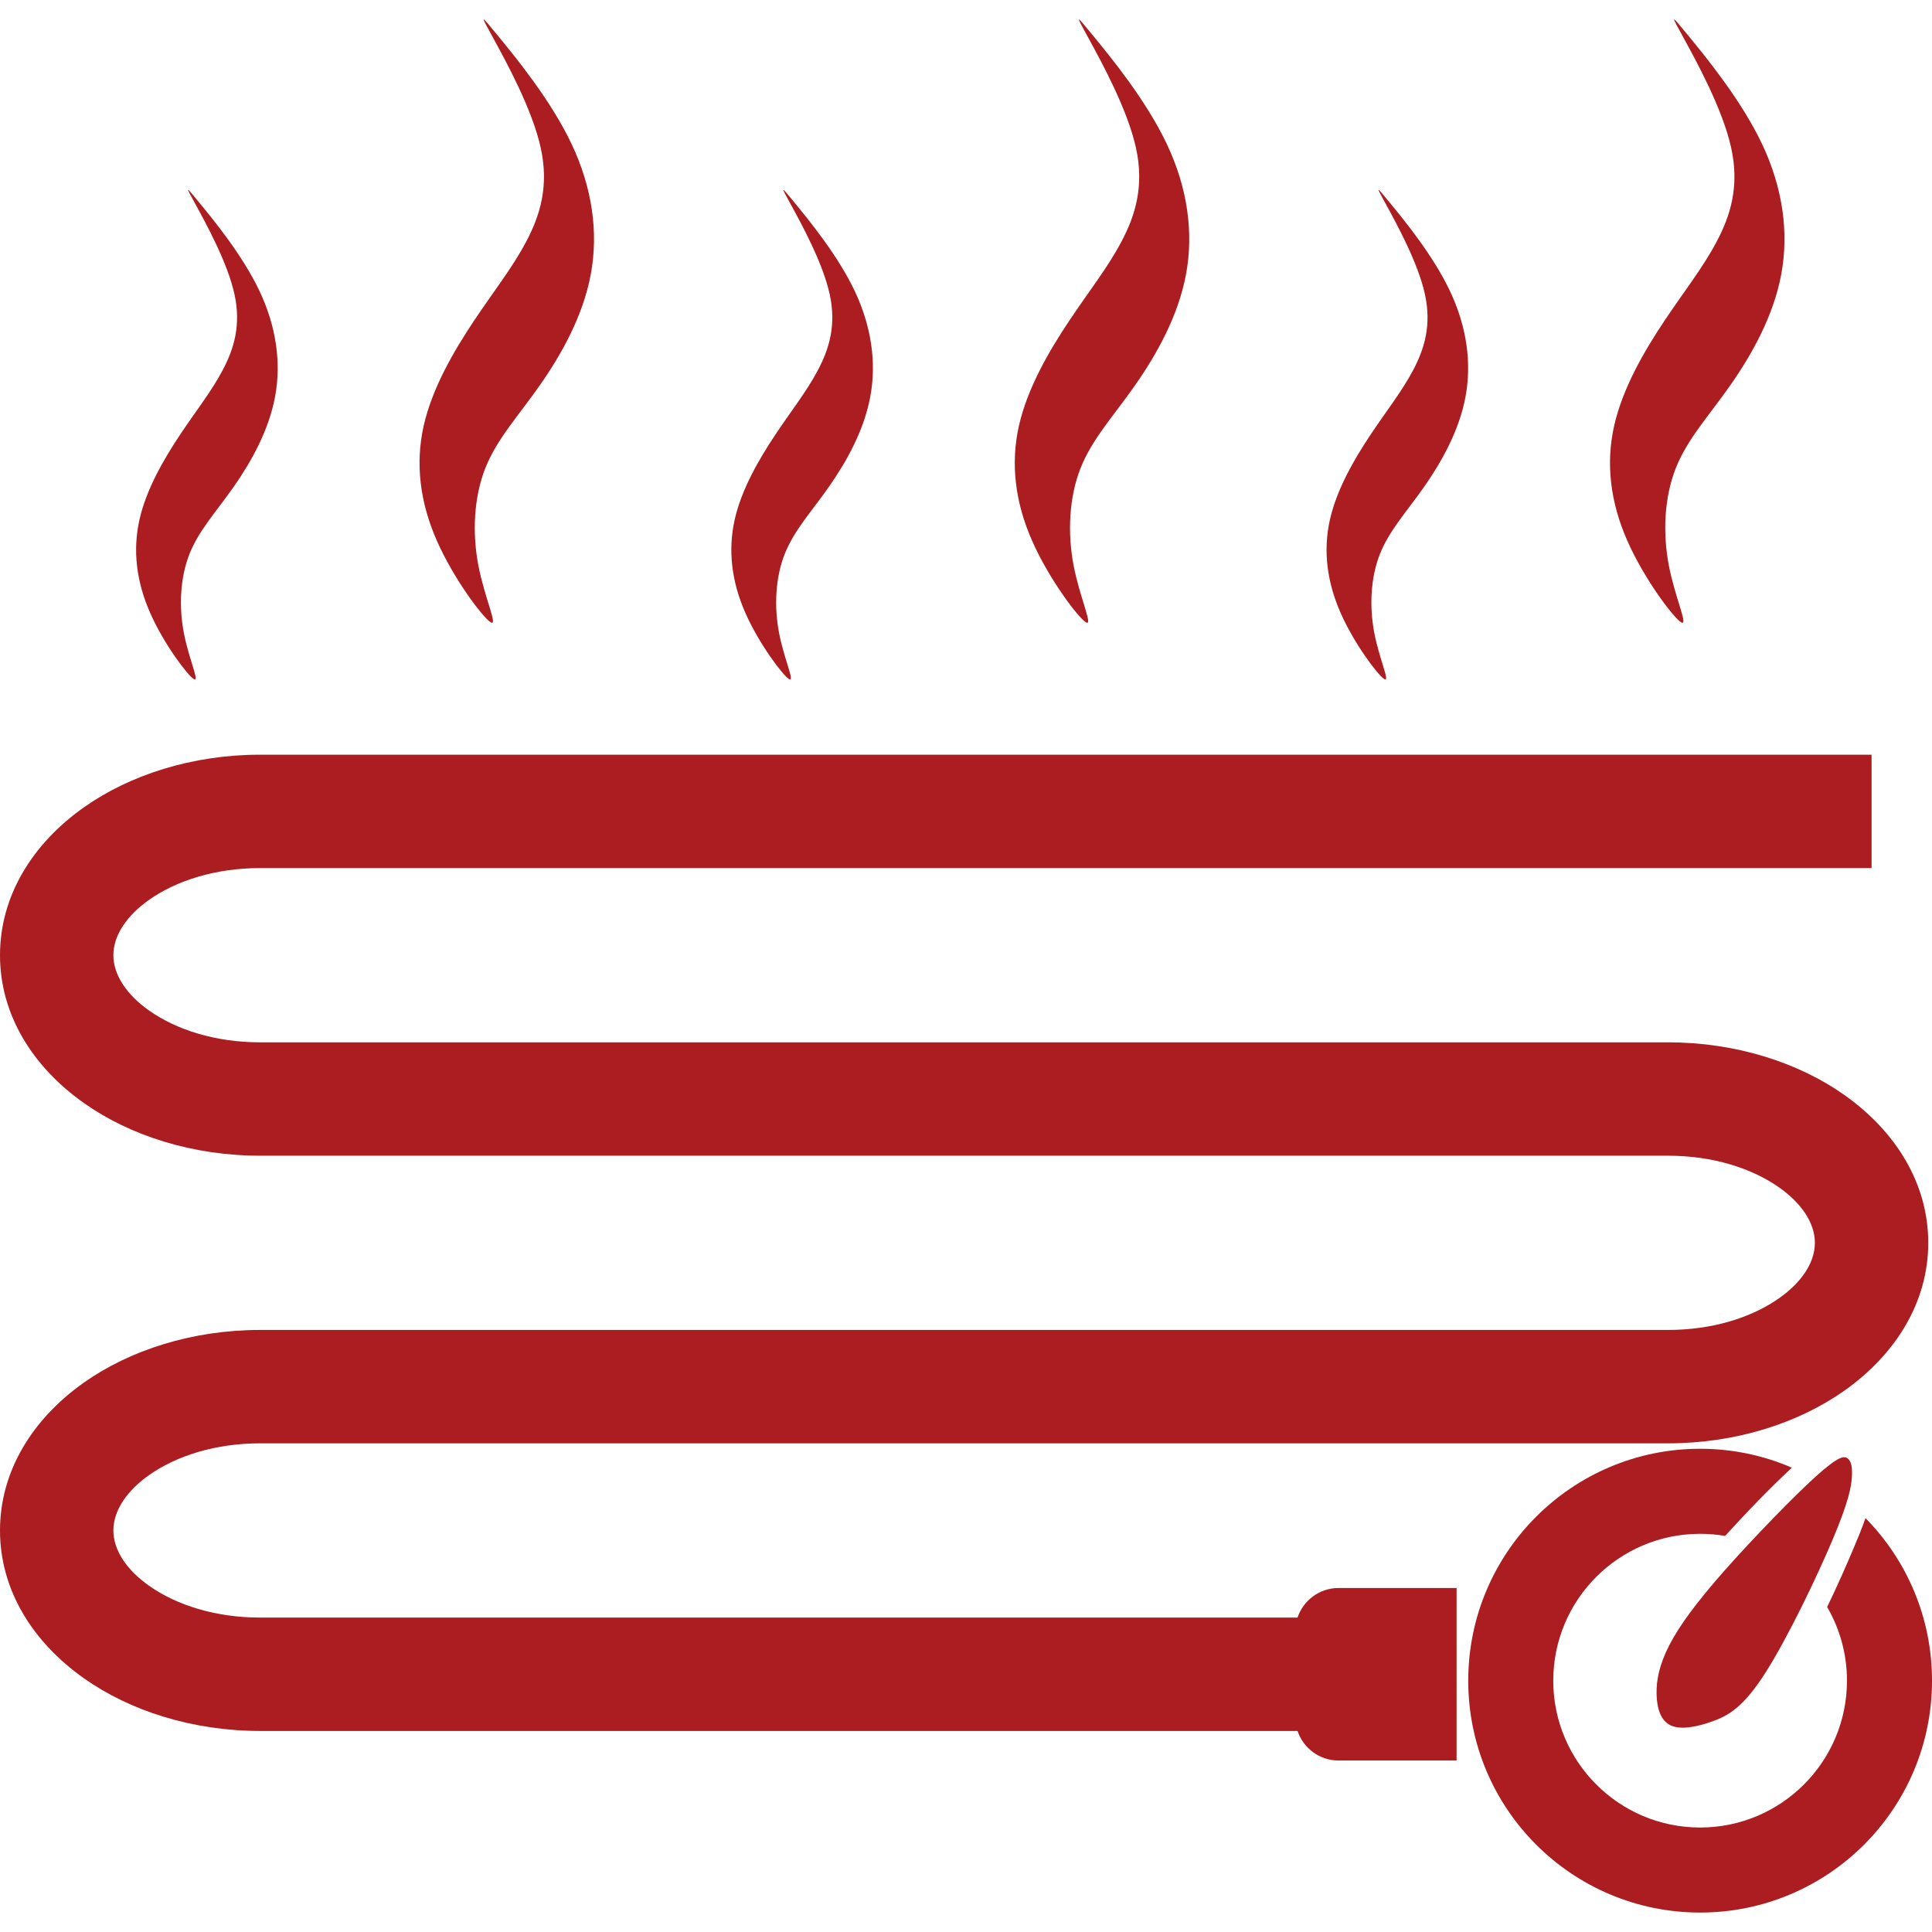
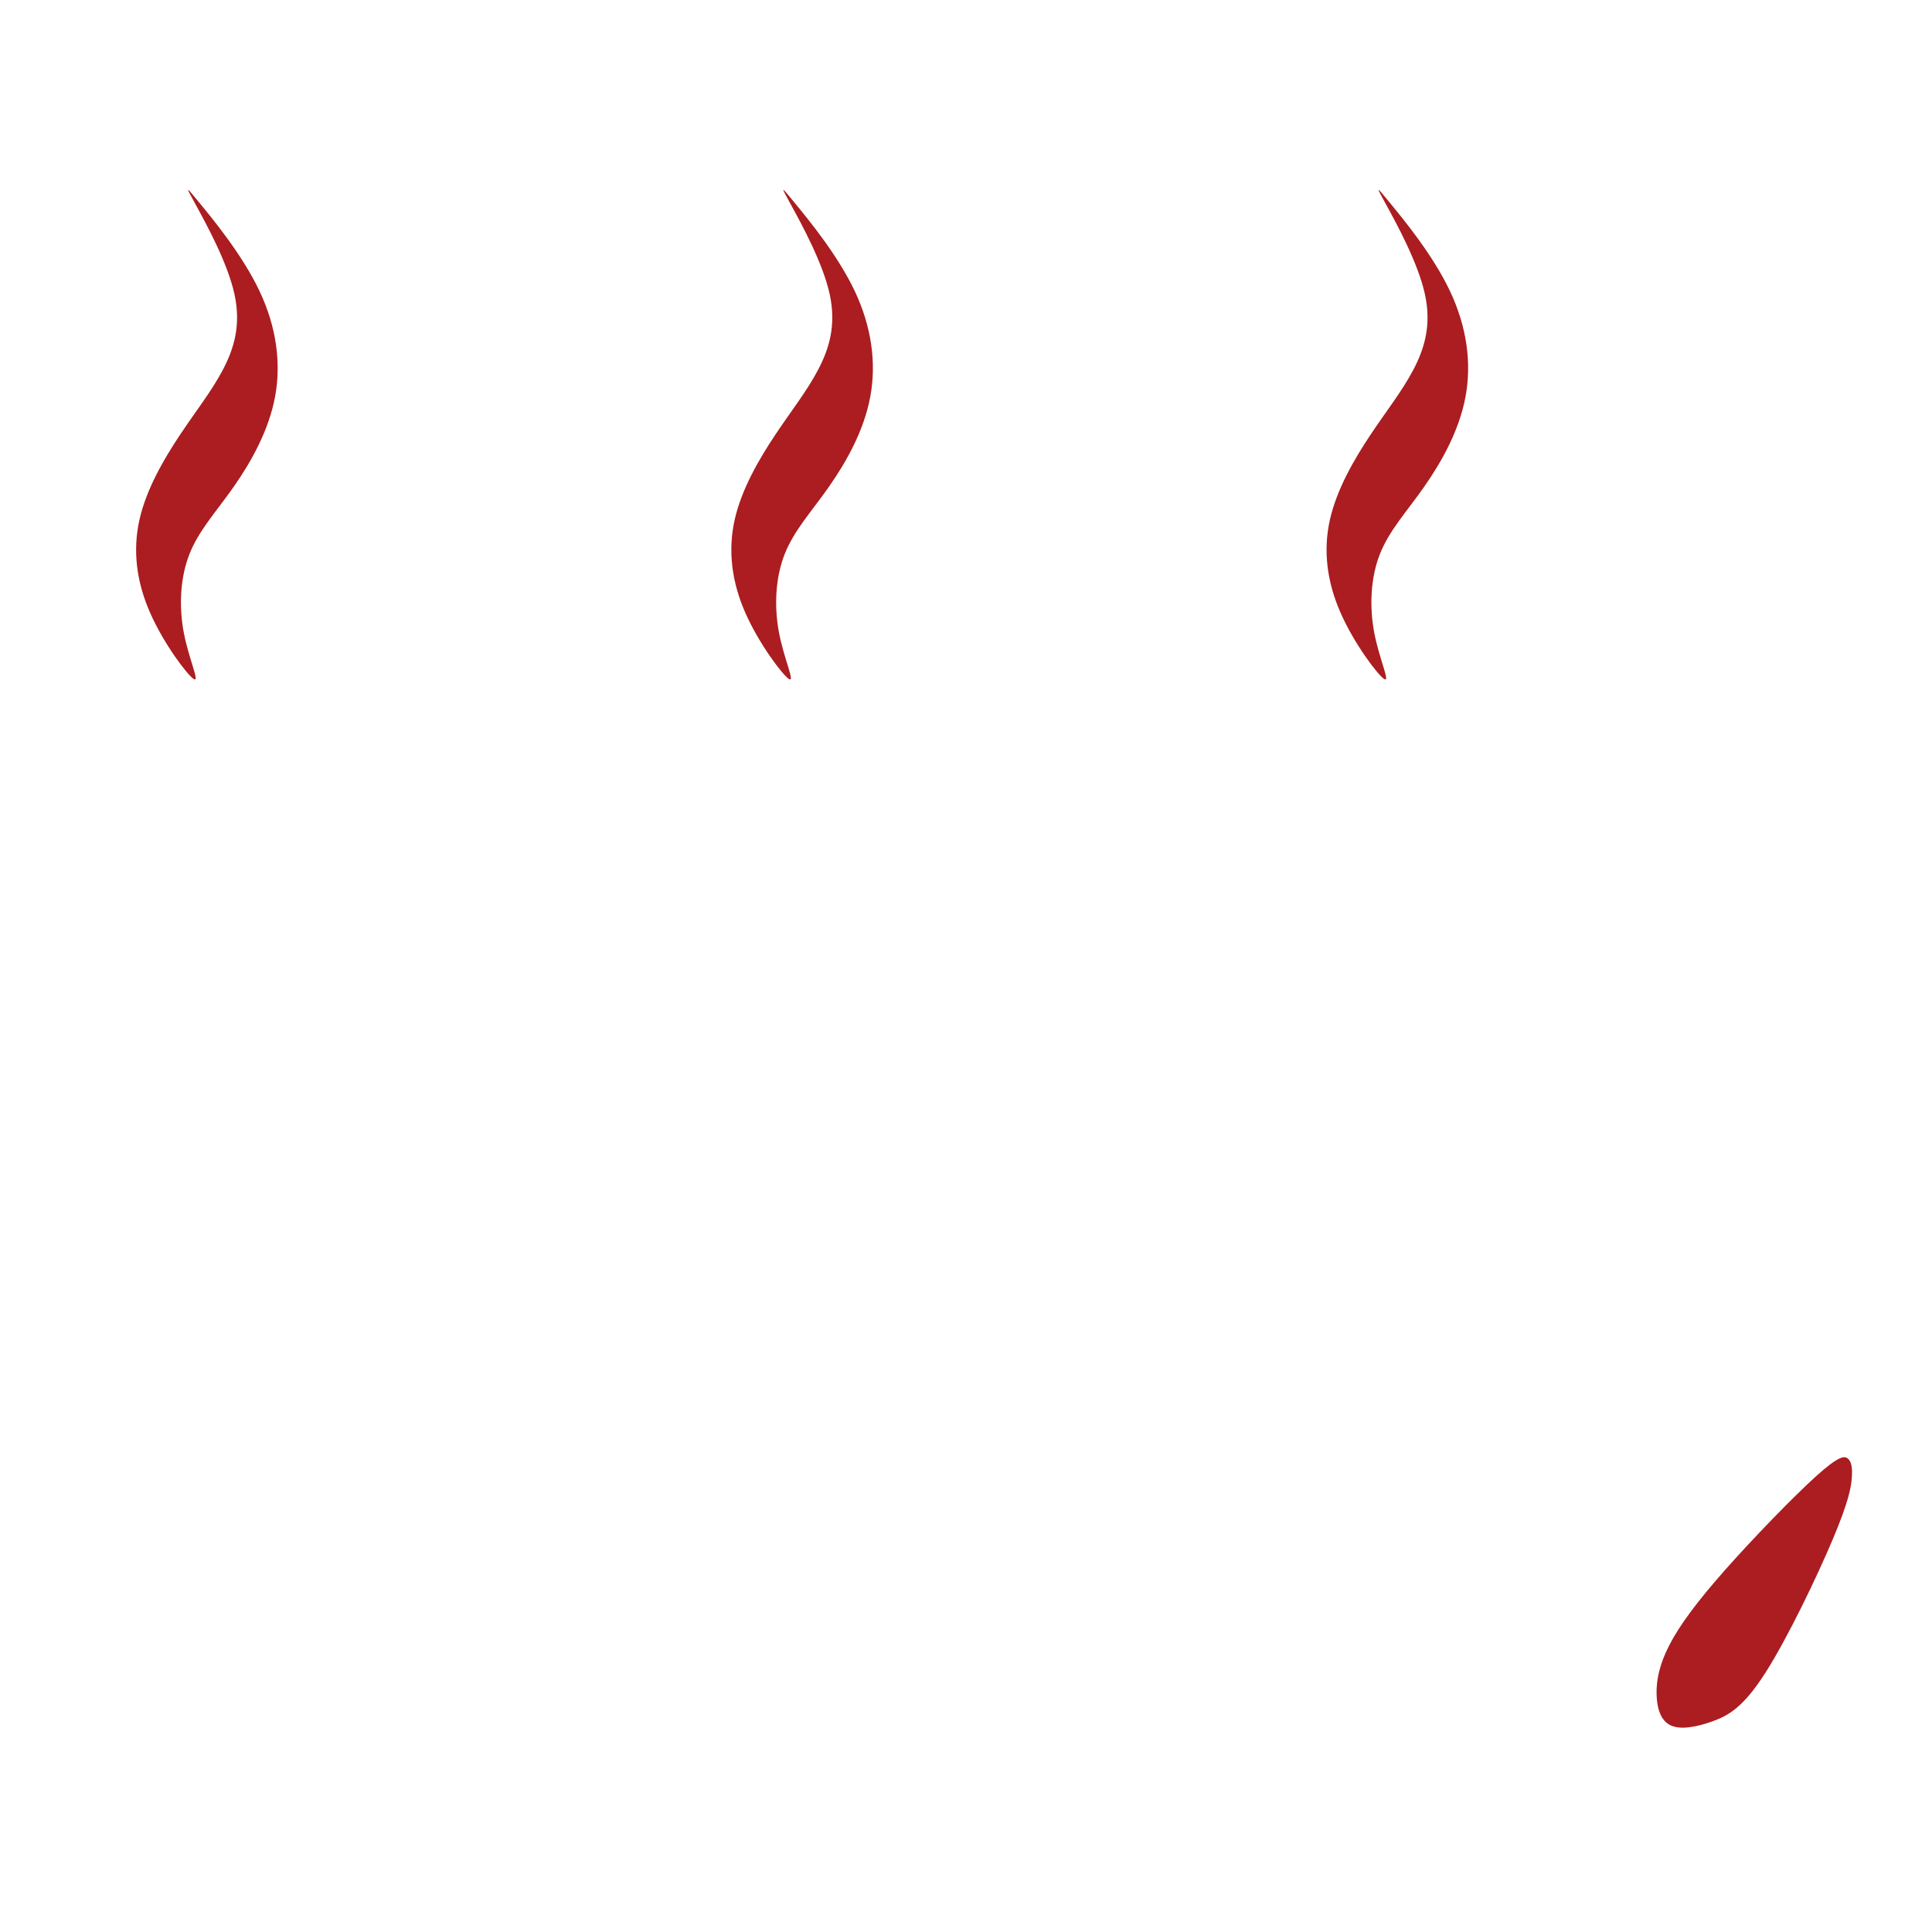
<svg xmlns="http://www.w3.org/2000/svg" xml:space="preserve" width="26px" height="26px" version="1.1" style="shape-rendering:geometricPrecision; text-rendering:geometricPrecision; image-rendering:optimizeQuality; fill-rule:evenodd; clip-rule:evenodd" viewBox="0 0 2600000 2600000">
  <defs>
    <style type="text/css">
   
    .fil0 {fill:#AB1D20}
    .fil1 {fill:#AB1D20;fill-rule:nonzero}
   
  </style>
  </defs>
  <g id="Слой_x0020_1">
    <g id="_1682679602960">
-       <path class="fil0" d="M1960191 2137073l-158968 0c-25568,0 -47367,16753 -55077,39798l-1396066 0c-59273,0 -112168,-16441 -149557,-42888 -29565,-20863 -47934,-47395 -47934,-74381 0,-26986 18369,-53547 47906,-74410 37361,-26390 90284,-42831 149585,-42831l336530 0 1145454 0 412811 0c91276,0 175351,-27213 237147,-70838 69619,-49238 112932,-119538 112932,-198965 0,-79370 -43256,-149754 -112904,-198992 -61795,-43654 -145899,-70838 -237175,-70838l-489091 0 -1145483 0 -260221 0c-59273,0 -112168,-16441 -149557,-42888 -29565,-20864 -47934,-47396 -47934,-74382 0,-26986 18369,-53546 47906,-74409 37361,-26391 90284,-42832 149585,-42832l2168594 0 0 -152589 -2168594 0c-91276,0 -175380,27212 -237176,70838 -69647,49238 -112904,119622 -112904,198992 0,79427 43285,149755 112933,198964 61795,43711 145871,70867 237147,70867l260221 0 1145483 0 489091 0c59329,0 112224,16441 149613,42860 29508,20863 47905,47395 47905,74409 0,26958 -18425,53519 -47962,74382 -37361,26390 -90227,42831 -149556,42831l-412811 0 -1145454 0 -336530 0c-91276,0 -175380,27213 -237176,70838 -69647,49238 -112904,119623 -112904,198993 0,79427 43285,149755 112933,198964 61795,43710 145871,70866 237147,70866l1396094 0c7682,23046 29481,39771 55049,39771l158968 0 0 -41216 0 -35320 0 -79115 0 -35320 0 -41159z" />
-       <path class="fil0" d="M260845 913864c-8419,-5046 -40337,-47112 -58819,-89179 -18511,-42037 -23585,-84075 -14344,-125320 9270,-41187 32826,-81581 54681,-114378 21855,-32768 42038,-58025 57175,-86627 15165,-28573 25228,-60548 15959,-102614 -9241,-42038 -37814,-94167 -52101,-120274 -14315,-26051 -14315,-26051 5017,-2523 19361,23584 58054,70668 80759,118602 22706,47934 29453,96746 21034,142129 -8419,45440 -31975,87506 -55503,121153 -23556,33647 -47112,58847 -59754,90822 -12586,31947 -14287,70640 -7569,105960 6747,35319 21884,67294 13465,62249z" />
-       <path class="fil0" d="M660332 837441c-10346,-6207 -49691,-58053 -72482,-109899 -22819,-51818 -29055,-103607 -17688,-154432 11424,-50769 40479,-100545 67408,-140967 26929,-40394 51817,-71519 70470,-106782 18652,-35206 31067,-74579 19644,-126453 -11367,-51790 -46574,-116051 -64205,-148224 -17632,-32089 -17632,-32089 6208,-3090 23839,29055 71546,87052 99524,146155 27950,59074 36284,119225 25881,175153 -10318,55984 -39374,107830 -68400,149301 -28999,41471 -58054,72539 -73616,111940 -15506,39402 -17632,87052 -9355,130593 8334,43512 26986,82913 16611,76705z" />
+       <path class="fil0" d="M260845 913864c-8419,-5046 -40337,-47112 -58819,-89179 -18511,-42037 -23585,-84075 -14344,-125320 9270,-41187 32826,-81581 54681,-114378 21855,-32768 42038,-58025 57175,-86627 15165,-28573 25228,-60548 15959,-102614 -9241,-42038 -37814,-94167 -52101,-120274 -14315,-26051 -14315,-26051 5017,-2523 19361,23584 58054,70668 80759,118602 22706,47934 29453,96746 21034,142129 -8419,45440 -31975,87506 -55503,121153 -23556,33647 -47112,58847 -59754,90822 -12586,31947 -14287,70640 -7569,105960 6747,35319 21884,67294 13465,62249" />
      <path class="fil0" d="M1061861 913864c-8391,-5046 -40309,-47112 -58819,-89179 -18510,-42037 -23556,-84075 -14344,-125320 9270,-41187 32854,-81581 54709,-114378 21855,-32768 42038,-58025 57175,-86627 15137,-28573 25200,-60548 15931,-102614 -9213,-42038 -37786,-94167 -52101,-120274 -14287,-26051 -14287,-26051 5046,-2523 19332,23584 58053,70668 80759,118602 22677,47934 29424,96746 21005,142129 -8391,45440 -31975,87506 -55503,121153 -23527,33647 -47112,58847 -59726,90822 -12586,31947 -14315,70640 -7597,105960 6747,35319 21912,67294 13465,62249z" />
-       <path class="fil0" d="M1461348 837441c-10346,-6207 -49691,-58053 -72482,-109899 -22790,-51818 -29055,-103607 -17660,-154432 11424,-50769 40451,-100545 67409,-140967 26929,-40394 51789,-71519 70469,-106782 18652,-35206 31068,-74579 19644,-126453 -11395,-51790 -46602,-116051 -64233,-148224 -17603,-32089 -17603,-32089 6208,-3090 23839,29055 71546,87052 99524,146155 27978,59074 36284,119225 25909,175153 -10346,55984 -39402,107830 -68400,149301 -28999,41471 -58054,72539 -73616,111940 -15505,39402 -17631,87052 -9354,130593 8305,43512 26986,82913 16582,76705z" />
      <path class="fil0" d="M1862905 913864c-8390,-5046 -40337,-47112 -58819,-89179 -18510,-42037 -23584,-84075 -14343,-125320 9269,-41187 32825,-81581 54680,-114378 21856,-32768 42038,-58025 57204,-86627 15137,-28573 25200,-60548 15930,-102614 -9241,-42038 -37814,-94167 -52101,-120274 -14315,-26051 -14315,-26051 5018,-2523 19360,23584 58082,70668 80759,118602 22706,47934 29452,96746 21033,142129 -8390,45440 -31975,87506 -55502,121153 -23528,33647 -47112,58847 -59755,90822 -12586,31947 -14286,70640 -7568,105960 6746,35319 21883,67294 13464,62249z" />
-       <path class="fil0" d="M2262393 837441c-10347,-6207 -49692,-58053 -72482,-109899 -22819,-51818 -29055,-103607 -17688,-154432 11423,-50769 40478,-100545 67408,-140967 26957,-40394 51817,-71519 70469,-106782 18680,-35206 31068,-74579 19644,-126453 -11367,-51790 -46573,-116051 -64205,-148224 -17631,-32089 -17631,-32089 6208,-3090 23840,29055 71547,87052 99525,146155 27978,59074 36283,119225 25909,175153 -10347,55984 -39402,107830 -68401,149301 -29026,41471 -58082,72539 -73615,111940 -15534,39402 -17632,87052 -9355,130593 8306,43512 26958,82913 16583,76705z" />
-       <path class="fil1" d="M2287933 1949702c43881,0 85607,9043 123478,25427 -30700,28630 -61257,60407 -89859,91871 -10913,-1871 -22167,-2863 -33619,-2863 -54539,0 -103975,22167 -139720,57912 -35745,35745 -57912,85182 -57912,139720 0,54567 22167,103975 57912,139720 35745,35745 85181,57912 139720,57912 54567,0 103975,-22167 139720,-57912 35745,-35745 57912,-85153 57912,-139720 0,-36113 -9723,-69987 -26674,-99128 12983,-26900 25030,-54028 35745,-79455 5244,-12444 10970,-26135 15846,-40195 55304,56239 89518,133569 89518,218778 0,86174 -34980,164268 -91389,220678 -56410,56410 -134504,91389 -220678,91389 -86173,0 -164240,-34979 -220649,-91389 -56438,-56410 -91389,-134504 -91389,-220678 0,-86173 34951,-164240 91389,-220649 56409,-56438 134476,-91418 220649,-91418z" />
      <path class="fil0" d="M2443811 1986780c-30671,27779 -84530,83282 -122798,126567 -38267,43342 -61001,74466 -74466,100517 -13408,26107 -17603,47112 -17206,66019 425,18935 5499,35745 18935,42038 13465,6349 35320,2154 56325,-5443 21033,-7568 41244,-18454 71065,-65140 29877,-46715 69420,-129147 90879,-180029 21430,-50882 24774,-70214 25625,-83679 822,-13436 -851,-21005 -5471,-24803 -4592,-3770 -12189,-3770 -42888,23953z" />
    </g>
  </g>
</svg>